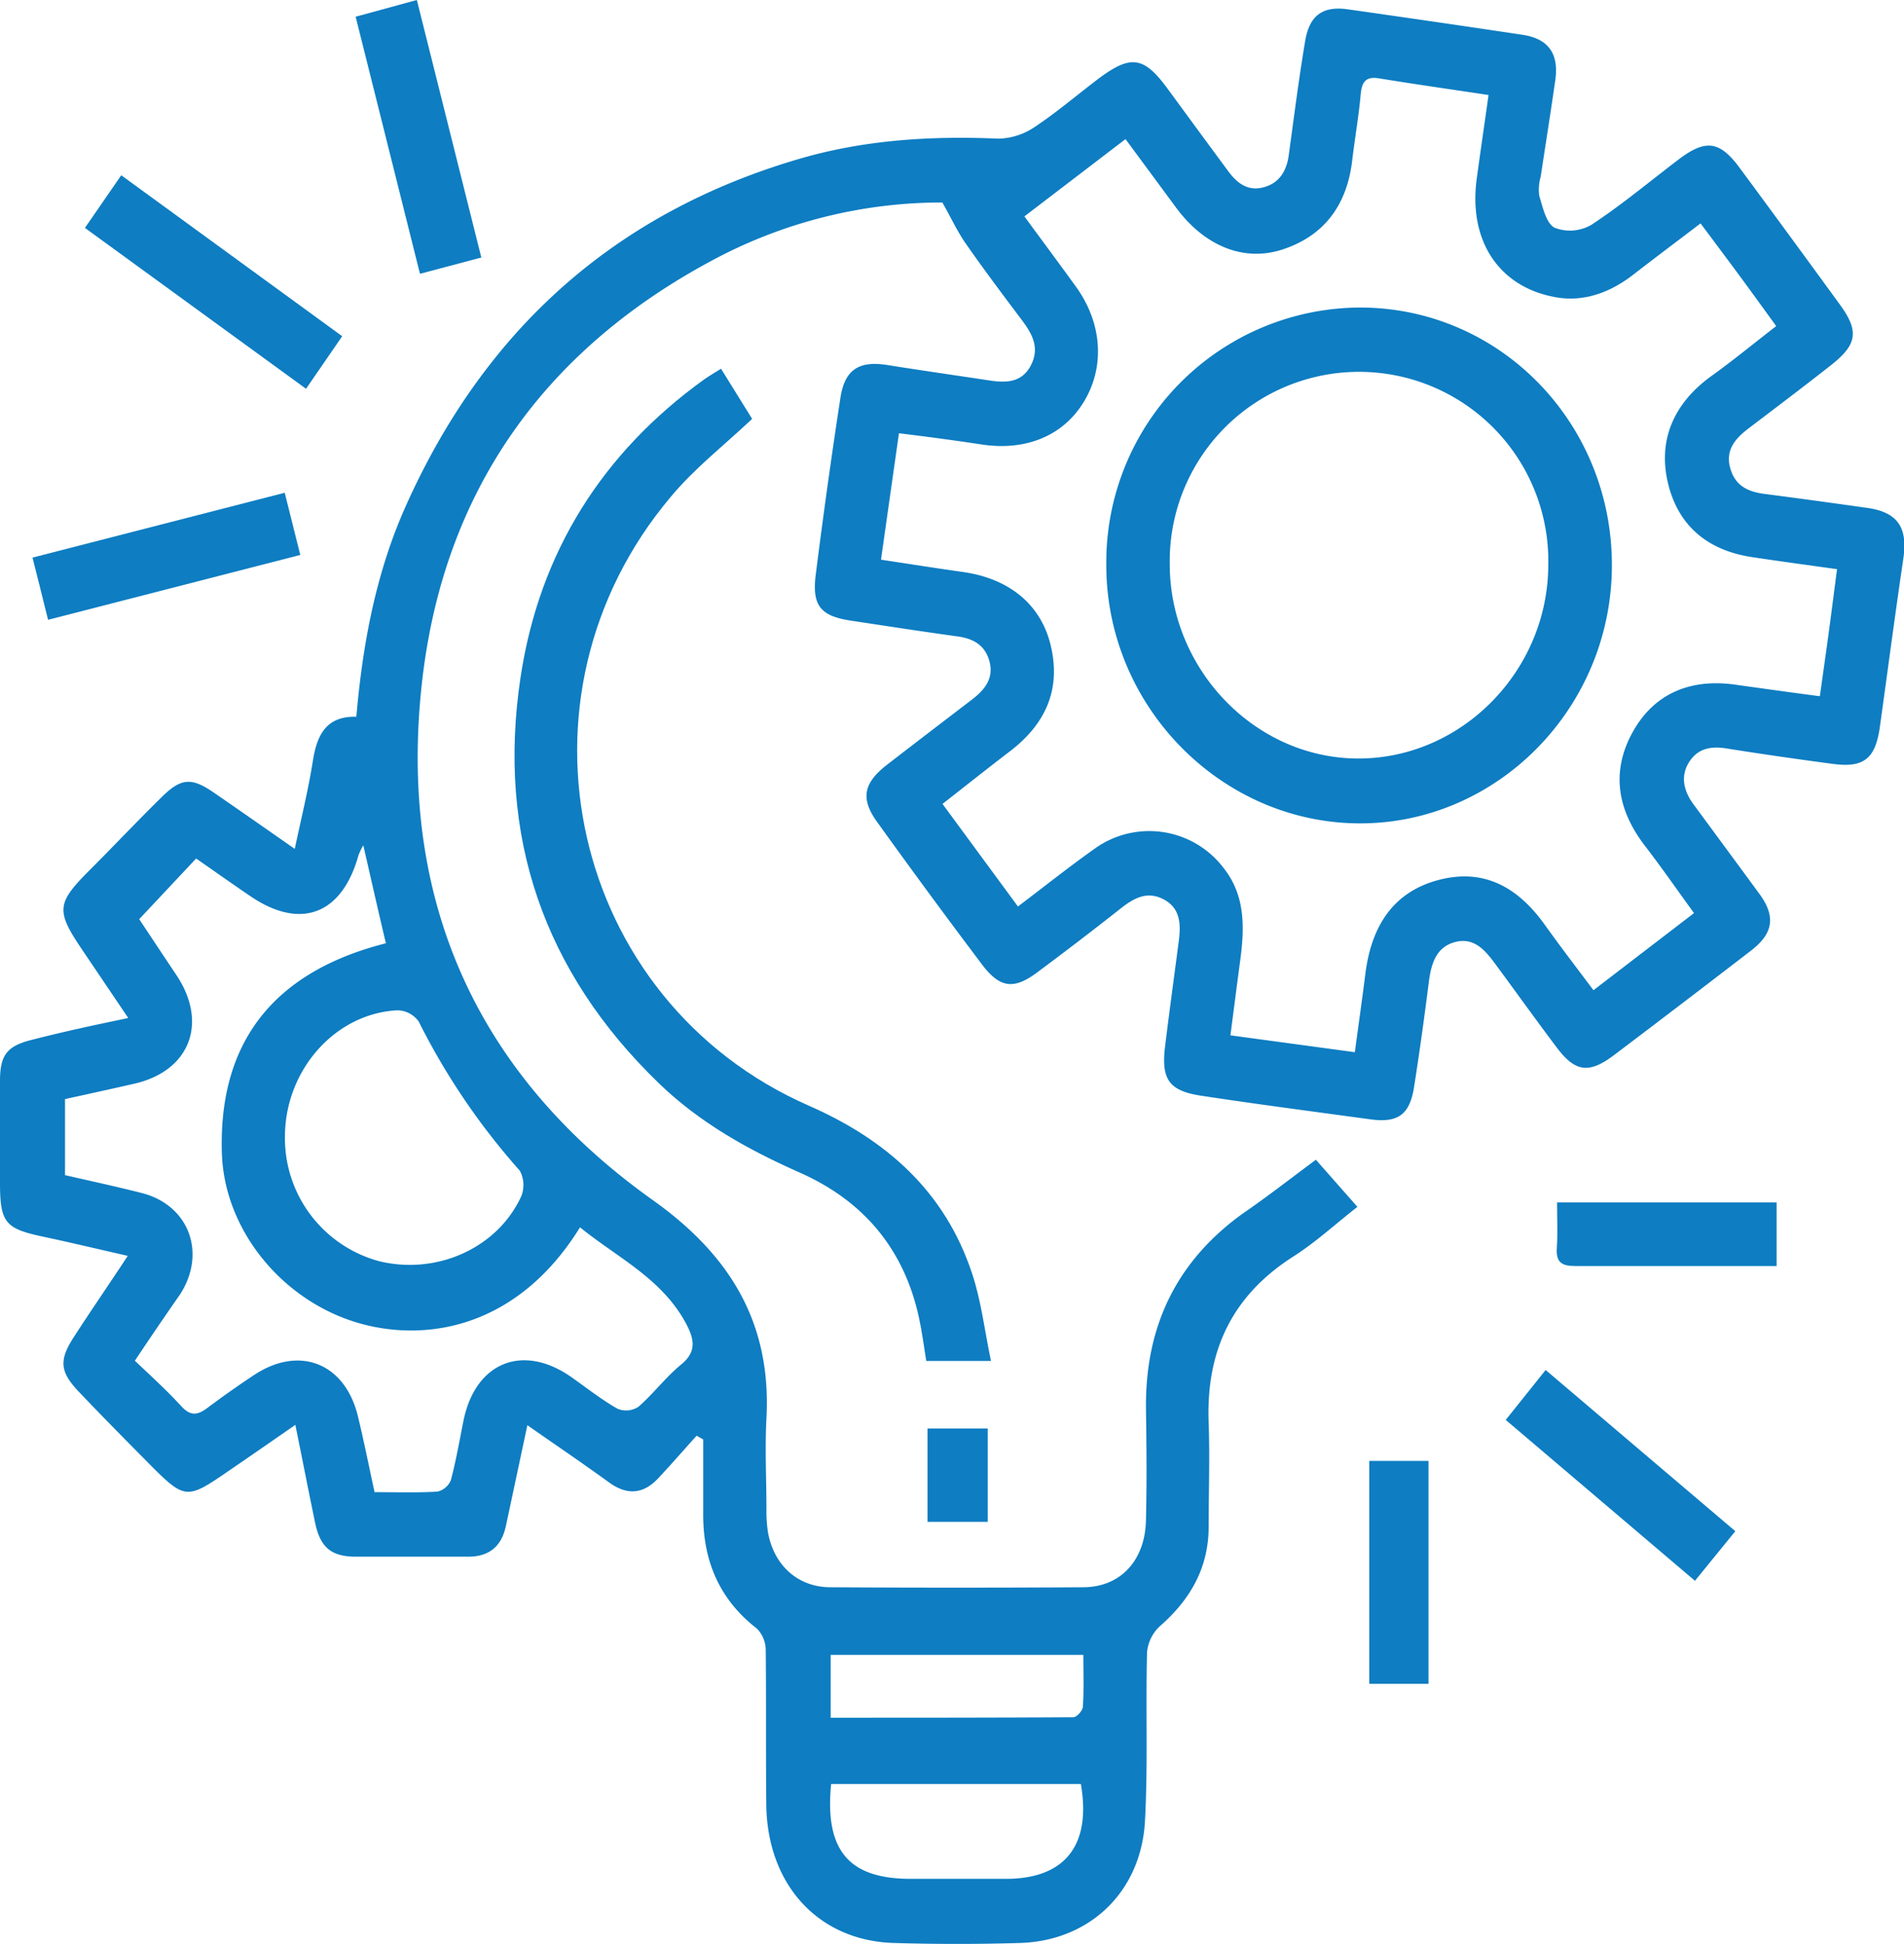
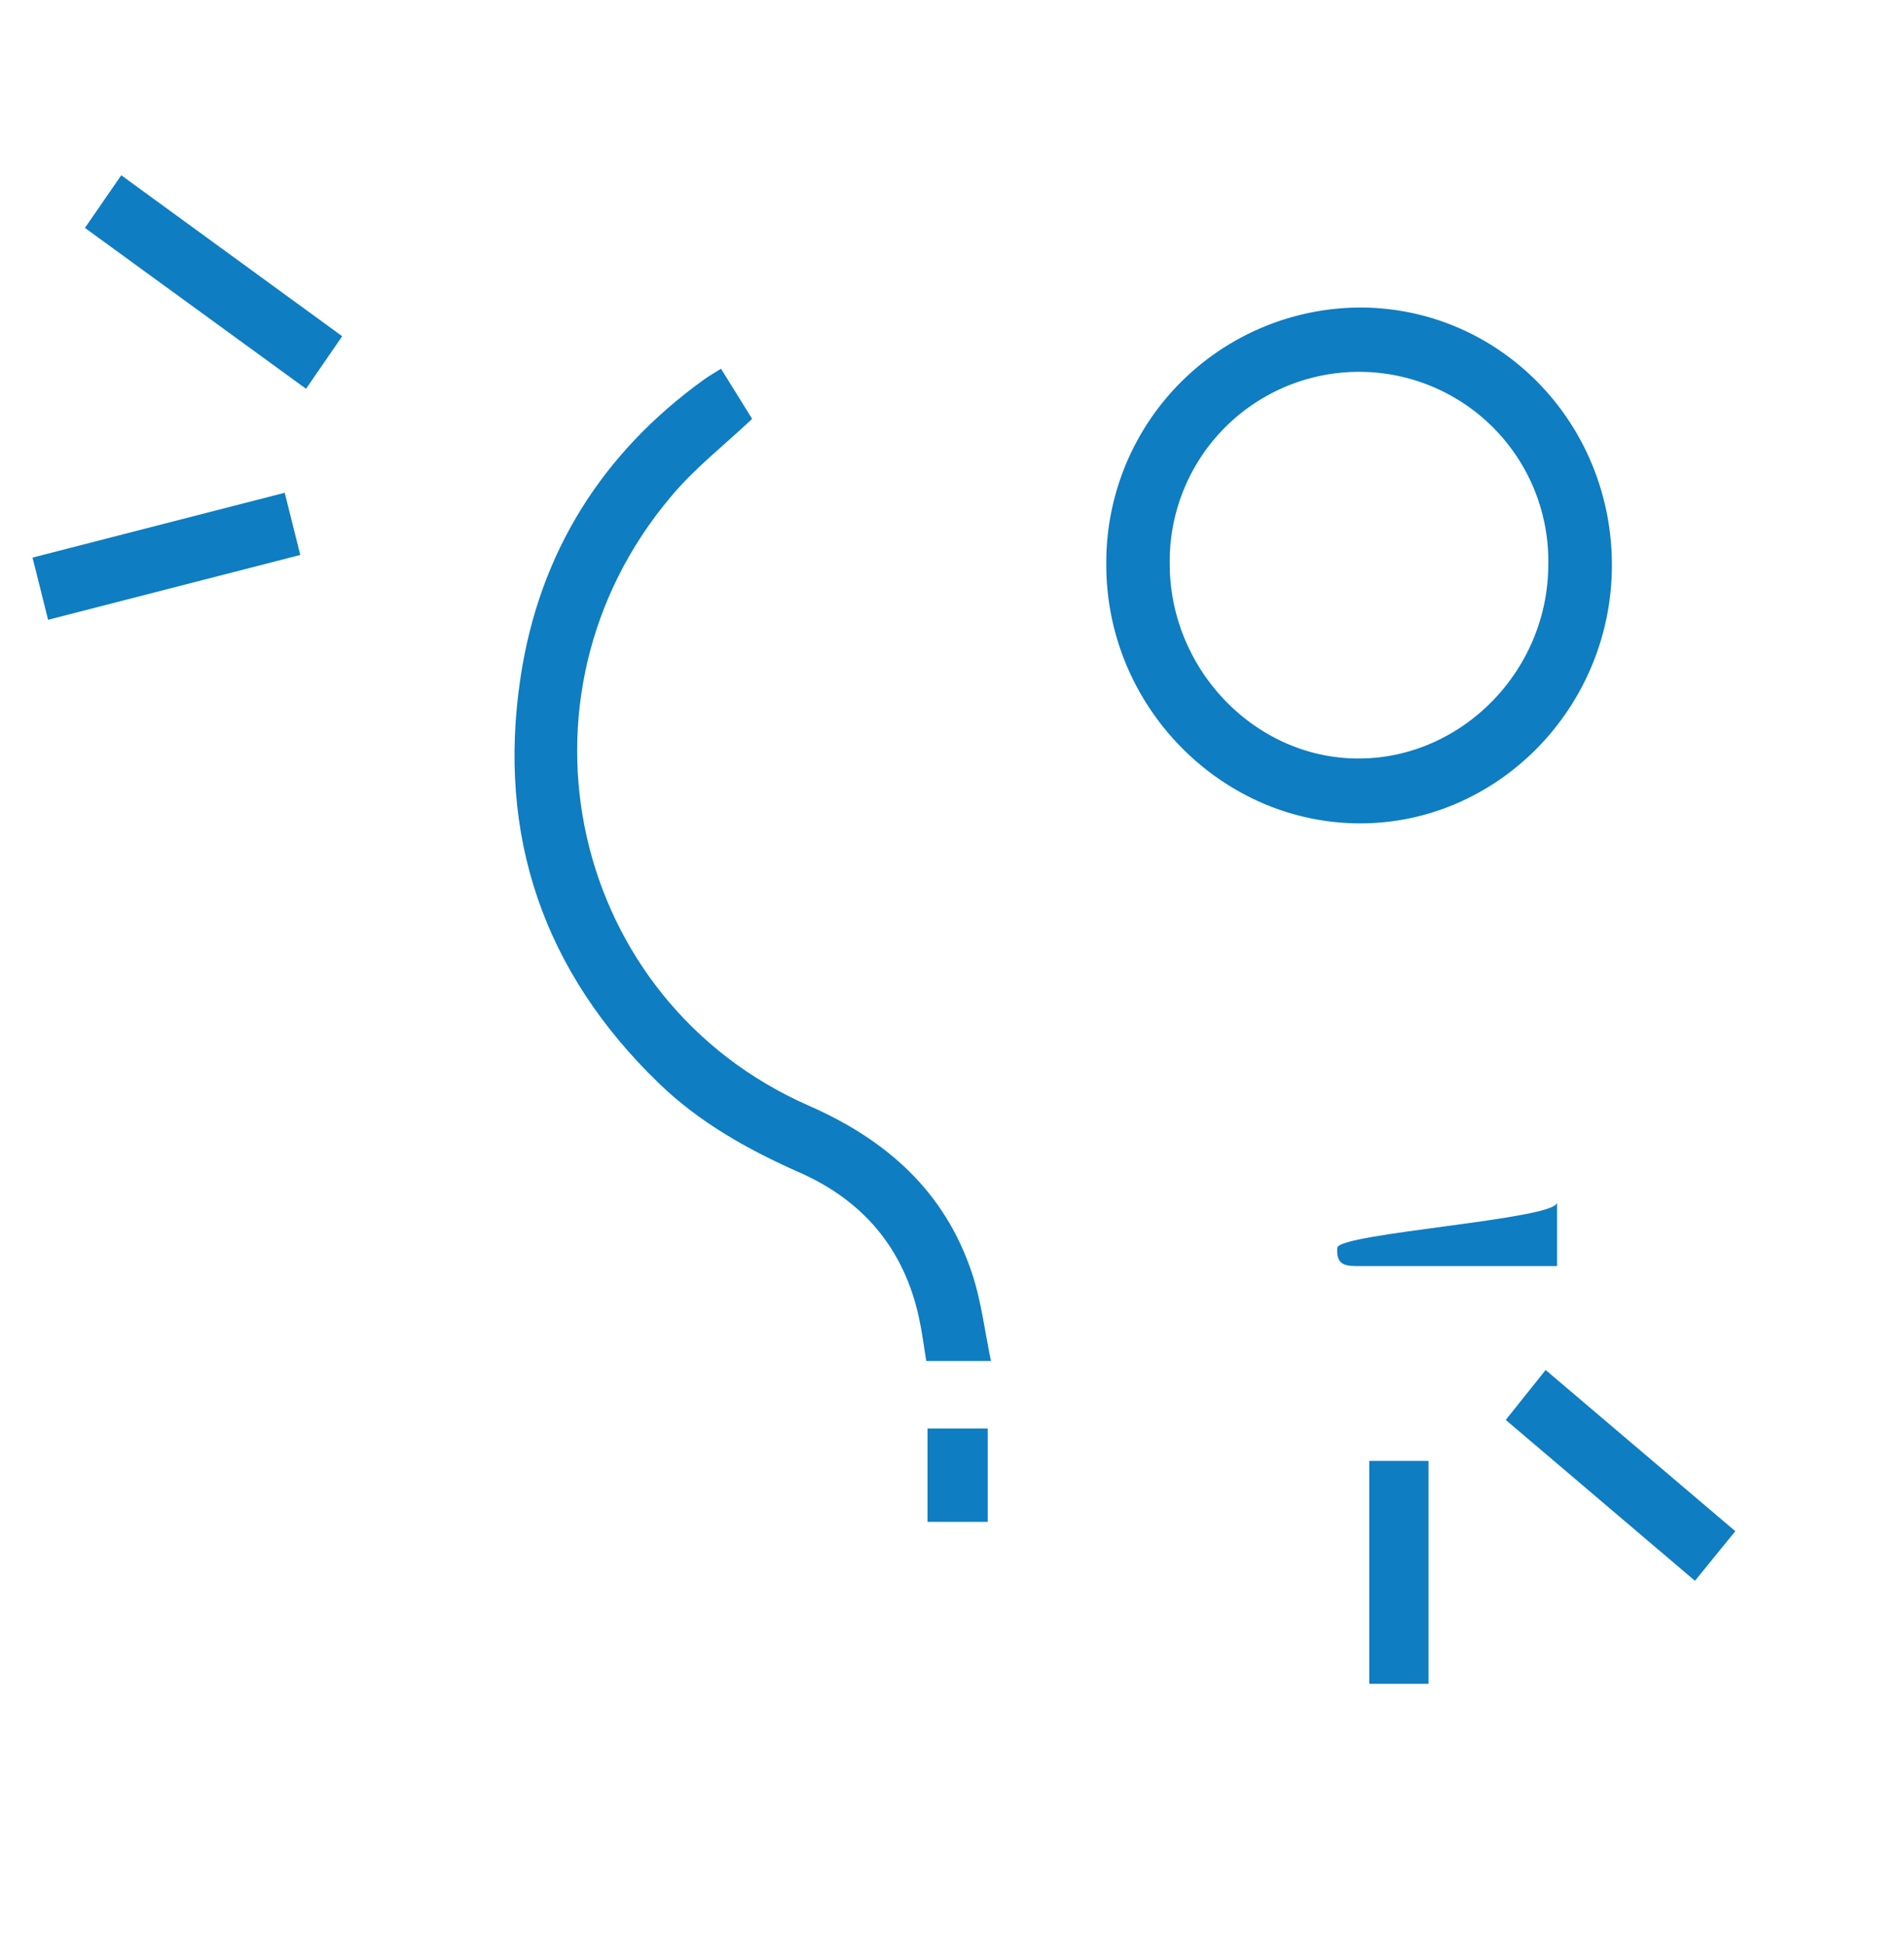
<svg xmlns="http://www.w3.org/2000/svg" viewBox="0 0 244.82 250">
  <defs>
    <style>.cls-1{fill:#0e7dc2;}</style>
  </defs>
  <g id="Layer_2" data-name="Layer 2">
    <g id="Layer_1-2" data-name="Layer 1">
-       <path class="cls-1" d="M169.2,149.15l5.34,6.06c-2.84,2.22-5.4,4.58-8.28,6.41-7.81,5-11.2,12.08-10.85,21.34.16,4.45,0,8.92,0,13.39,0,5.3-2.38,9.38-6.25,12.77a5.22,5.22,0,0,0-1.67,3.37c-.19,7.25.13,14.52-.27,21.75-.52,9.12-7.16,15.39-16.12,15.64q-8.05.24-16.13,0c-9.71-.27-16.33-7.47-16.44-17.81-.07-6.6,0-13.2-.07-19.8a4,4,0,0,0-1.12-2.81c-4.91-3.8-7-8.86-6.92-15,0-3.12,0-6.23,0-9.34l-.85-.48c-1.63,1.82-3.24,3.66-4.91,5.45-1.93,2.07-4,2.25-6.33.57-3.33-2.42-6.74-4.73-10.52-7.37l-2.11,9.91c-.21,1-.43,2-.64,3-.58,2.79-2.29,4.06-5.06,4-4.74,0-9.48,0-14.21,0-3.24,0-4.63-1.22-5.29-4.45-.83-4-1.61-8-2.52-12.5-3.08,2.12-5.88,4.08-8.7,6-5.27,3.63-5.52,3.61-10.1-1-3.05-3.08-6.09-6.15-9.07-9.29-2.39-2.52-2.54-4-.68-6.91,2.2-3.41,4.51-6.75,7-10.54-3.85-.87-7.41-1.73-11-2.49C.67,158,0,157.21,0,152.12c0-4.37,0-8.74,0-13.11,0-3.33.91-4.48,4.05-5.27q3-.77,6.11-1.46c1.94-.44,3.9-.84,6.33-1.36l-5.84-8.65c-3.5-5.16-3.41-6.07.9-10.39,3.06-3.06,6-6.18,9.11-9.24,2.62-2.62,3.93-2.72,6.93-.64,3.31,2.28,6.6,4.58,10.31,7.17.85-4,1.76-7.69,2.34-11.38.53-3.34,1.76-5.71,5.58-5.61.82-9.48,2.54-18.57,6.36-27.11,10.16-22.71,26.9-37.67,50.49-44.61,8.42-2.48,17-3,25.68-2.63a8.58,8.58,0,0,0,4.69-1.5c2.9-1.92,5.55-4.21,8.34-6.31,4.06-3,5.72-2.76,8.79,1.44q3.84,5.25,7.7,10.48c1.16,1.58,2.53,2.71,4.63,2.14s3-2.24,3.24-4.34C166.39,15,167,10.17,167.8,5.4c.53-3.4,2.24-4.66,5.51-4.2q11.22,1.59,22.43,3.27c3.35.5,4.73,2.42,4.24,5.85-.59,4.13-1.25,8.25-1.87,12.38a6.07,6.07,0,0,0-.19,2.48c.46,1.48.88,3.56,2,4.12a5.49,5.49,0,0,0,4.71-.39c3.89-2.56,7.5-5.58,11.22-8.41,3.46-2.62,5.26-2.39,7.81,1.05q6.49,8.79,12.93,17.64c2.46,3.38,2.22,5.1-1.09,7.72-3.53,2.78-7.12,5.49-10.7,8.21-1.7,1.3-3,2.8-2.3,5.17s2.49,3,4.6,3.26c4.34.56,8.67,1.16,13,1.77,3.93.56,5.23,2.54,4.63,6.55-1.06,7.16-2,14.34-3,21.52-.56,4.12-2,5.38-6,4.86-4.59-.61-9.19-1.27-13.77-2-2-.31-3.67,0-4.79,1.79s-.68,3.7.59,5.41Q222,109.2,226.26,115c2.06,2.84,1.76,5-1,7.17q-8.83,6.8-17.72,13.52c-3.22,2.43-5,2.2-7.39-1-2.66-3.53-5.24-7.14-7.87-10.7-1.29-1.75-2.72-3.48-5.17-2.84s-3.09,2.8-3.39,5.15c-.57,4.51-1.19,9-1.9,13.51-.55,3.48-2,4.61-5.5,4.16-7.31-1-14.62-1.95-21.91-3.06-4.09-.62-5.11-2.12-4.61-6.27.55-4.52,1.17-9,1.76-13.54.28-2.12.27-4.22-1.85-5.39s-3.84-.26-5.54,1.07Q138.82,121,133.44,125c-3.05,2.3-4.86,2.12-7.2-1q-6.83-9.06-13.45-18.28c-2.17-3-1.77-5,1.23-7.34,3.63-2.81,7.27-5.59,10.92-8.38,1.62-1.24,2.88-2.71,2.29-4.93s-2.24-3-4.3-3.25c-4.51-.62-9-1.32-13.51-2-3.86-.58-5-1.9-4.55-5.75q1.44-11.46,3.19-22.89c.56-3.67,2.4-4.8,6-4.24,4.4.7,8.82,1.33,13.23,2,2.08.31,4.1.27,5.25-1.93s.26-3.92-1-5.65c-2.49-3.32-5-6.64-7.37-10.05-1.07-1.53-1.86-3.27-3-5.27a62.36,62.36,0,0,0-29.24,7.26C70,44.92,56.82,63.24,54.19,88.4c-2.91,27.8,7.38,50.06,29.83,66,9.8,7,15.19,15.69,14.53,28-.21,3.89,0,7.81,0,11.71a18.37,18.37,0,0,0,.17,2.78c.69,4.31,3.78,7.21,8,7.24q16.26.1,32.53,0c4.83,0,8-3.45,8.1-8.64.12-4.83.07-9.67,0-14.5-.07-10.53,4-18.86,12.49-24.95C163,153.87,166,151.52,169.2,149.15Zm-38.31-32.57c3.45-2.61,6.53-5.07,9.75-7.35a12,12,0,0,1,16.67,2.37c2.78,3.48,2.73,7.54,2.19,11.68-.44,3.26-.85,6.52-1.29,9.87l16,2.17c.48-3.6.94-6.8,1.34-10,.82-6.65,3.93-10.74,9.54-12.18,5.78-1.47,10.06,1,13.44,5.65,2,2.81,4.14,5.59,6.36,8.56l12.93-9.92c-2.18-3-4.18-5.88-6.31-8.65-3.48-4.53-4.41-9.42-1.63-14.53s7.52-7,13.22-6.2c3.57.5,7.15,1,10.9,1.49.41-2.93.79-5.58,1.15-8.24s.69-5.27,1.06-8.1c-3.78-.53-7.29-1-10.79-1.53-5.59-.8-9.56-3.83-10.93-9.46s.77-10.35,5.47-13.78c2.8-2,5.49-4.22,8.43-6.49-1.72-2.37-3.27-4.52-4.85-6.66s-3.16-4.25-4.88-6.55c-3,2.29-5.86,4.43-8.67,6.61s-6.22,3.55-9.94,2.89C192.76,36.94,188.8,31,189.88,23c.48-3.54,1-7.08,1.52-10.78-4.9-.74-9.49-1.39-14.06-2.14-1.71-.28-2.23.42-2.38,2.06-.26,2.86-.76,5.7-1.1,8.56-.69,5.74-3.65,9.67-9,11.4-5,1.61-10-.5-13.61-5.36l-6.53-8.85-13,9.94c2.34,3.2,4.49,6.08,6.6,9,3.35,4.62,3.78,10.13,1.17,14.63s-7.45,6.57-13.22,5.71c-3.48-.53-7-1-10.68-1.45-.79,5.55-1.54,10.82-2.31,16.26,3.77.57,7.18,1.11,10.59,1.59,5.91.85,10,4.19,11.24,9.47,1.36,5.74-.76,10.15-5.26,13.59-2.88,2.2-5.72,4.46-8.66,6.76ZM17.34,175c2.11,2,4.16,3.86,6,5.88,1.14,1.21,2,1.16,3.27.23,2-1.5,4-2.91,6.07-4.28C38.47,173,44.3,175.27,46,182.05c.78,3.22,1.43,6.48,2.16,9.85,2.82,0,5.46.09,8.08-.07a2.46,2.46,0,0,0,1.73-1.47c.67-2.51,1.11-5.08,1.62-7.62,1.49-7.43,7.48-10,13.71-5.75,2,1.39,4,3,6.12,4.19a2.88,2.88,0,0,0,2.67-.26c1.93-1.68,3.51-3.81,5.49-5.43s1.73-3.2.65-5.24c-3.12-5.85-8.87-8.51-13.65-12.41-8.2,13.25-20.25,14.81-28.74,12.23-9.63-2.91-17-11.91-17.31-21.76-.47-15,7.4-23.53,21.09-27-1-4.18-1.9-8.24-2.91-12.6a10.16,10.16,0,0,0-.61,1.26c-2.11,7.63-7.43,9.68-13.88,5.3-2.41-1.63-4.78-3.32-7-4.86l-7.32,7.8c1.48,2.23,3.11,4.69,4.75,7.14,4.14,6.16,1.8,12.33-5.29,14-3,.69-6,1.34-9,2v9.78c3.34.77,6.62,1.47,9.86,2.3,6.08,1.54,8.39,7.73,4.91,13.07C21.29,169.14,19.47,171.8,17.34,175Zm19.3-29a16.39,16.39,0,0,0,12.12,16.2C56.15,164,63.93,160.53,67,153.9a3.87,3.87,0,0,0-.16-3.34,88.28,88.28,0,0,1-13-19.18,3.44,3.44,0,0,0-2.73-1.45C43.17,130.32,36.77,137.49,36.64,145.94Zm70.23,83.43c-.85,8.56,2.28,12.2,10.22,12.2,4.08,0,8.17,0,12.26,0,7.56,0,11-4.29,9.63-12.2Zm-.06-8.52c10.54,0,20.87,0,31.2-.06.43,0,1.2-.85,1.23-1.34.14-2.18.06-4.38.06-6.68H106.81Z" />
      <path class="cls-1" d="M92.71,47.42l4,6.45c-3.6,3.4-7.4,6.35-10.44,10C64.48,89.7,73.31,128.71,104,142.2c9.95,4.36,17.5,11,21,21.6,1.17,3.52,1.6,7.29,2.42,11.23H119.1c-.31-1.92-.54-3.74-.93-5.53-1.92-8.93-7.21-15.09-15.3-18.68-6.65-2.94-12.92-6.43-18.2-11.55C69.93,125,63.85,107.51,66.94,87.06,69.37,71,77.48,58.2,90.55,48.79,91.21,48.32,91.91,47.93,92.71,47.42Z" />
      <path class="cls-1" d="M10.92,29.31l4.67-6.77L44,43.24,39.35,50Z" />
      <path class="cls-1" d="M36.61,63.37l2,8L6.18,79.71c-.66-2.65-1.28-5.19-2-8Z" />
-       <path class="cls-1" d="M54,35.21c-2.76-11-5.47-21.86-8.27-33.06L53.6,0c2.78,11.09,5.51,22,8.29,33.12Z" />
      <path class="cls-1" d="M193.61,182.61l5.13-6.42,24.39,20.73-5.19,6.38Z" />
-       <path class="cls-1" d="M200.21,154.64h28.23v8.18h-4.88c-7,0-14,0-21,0-1.73,0-2.51-.45-2.38-2.34S200.21,156.83,200.21,154.64Z" />
+       <path class="cls-1" d="M200.21,154.64v8.18h-4.88c-7,0-14,0-21,0-1.73,0-2.51-.45-2.38-2.34S200.21,156.83,200.21,154.64Z" />
      <path class="cls-1" d="M183.68,216.55h-7.62V187.88h7.62Z" />
      <path class="cls-1" d="M127,183.72v12h-7.74v-12Z" />
      <path class="cls-1" d="M174.86,39.55c18,0,32.43,14.83,32.4,33.18S192.47,106,174.7,105.89s-32.51-15.14-32.45-33.33A32.76,32.76,0,0,1,174.86,39.55Zm24.22,33.19a24.34,24.34,0,1,0-48.67-.19c0,13.56,11,25,24.26,25S199,86.32,199.08,72.74Z" />
    </g>
  </g>
</svg>